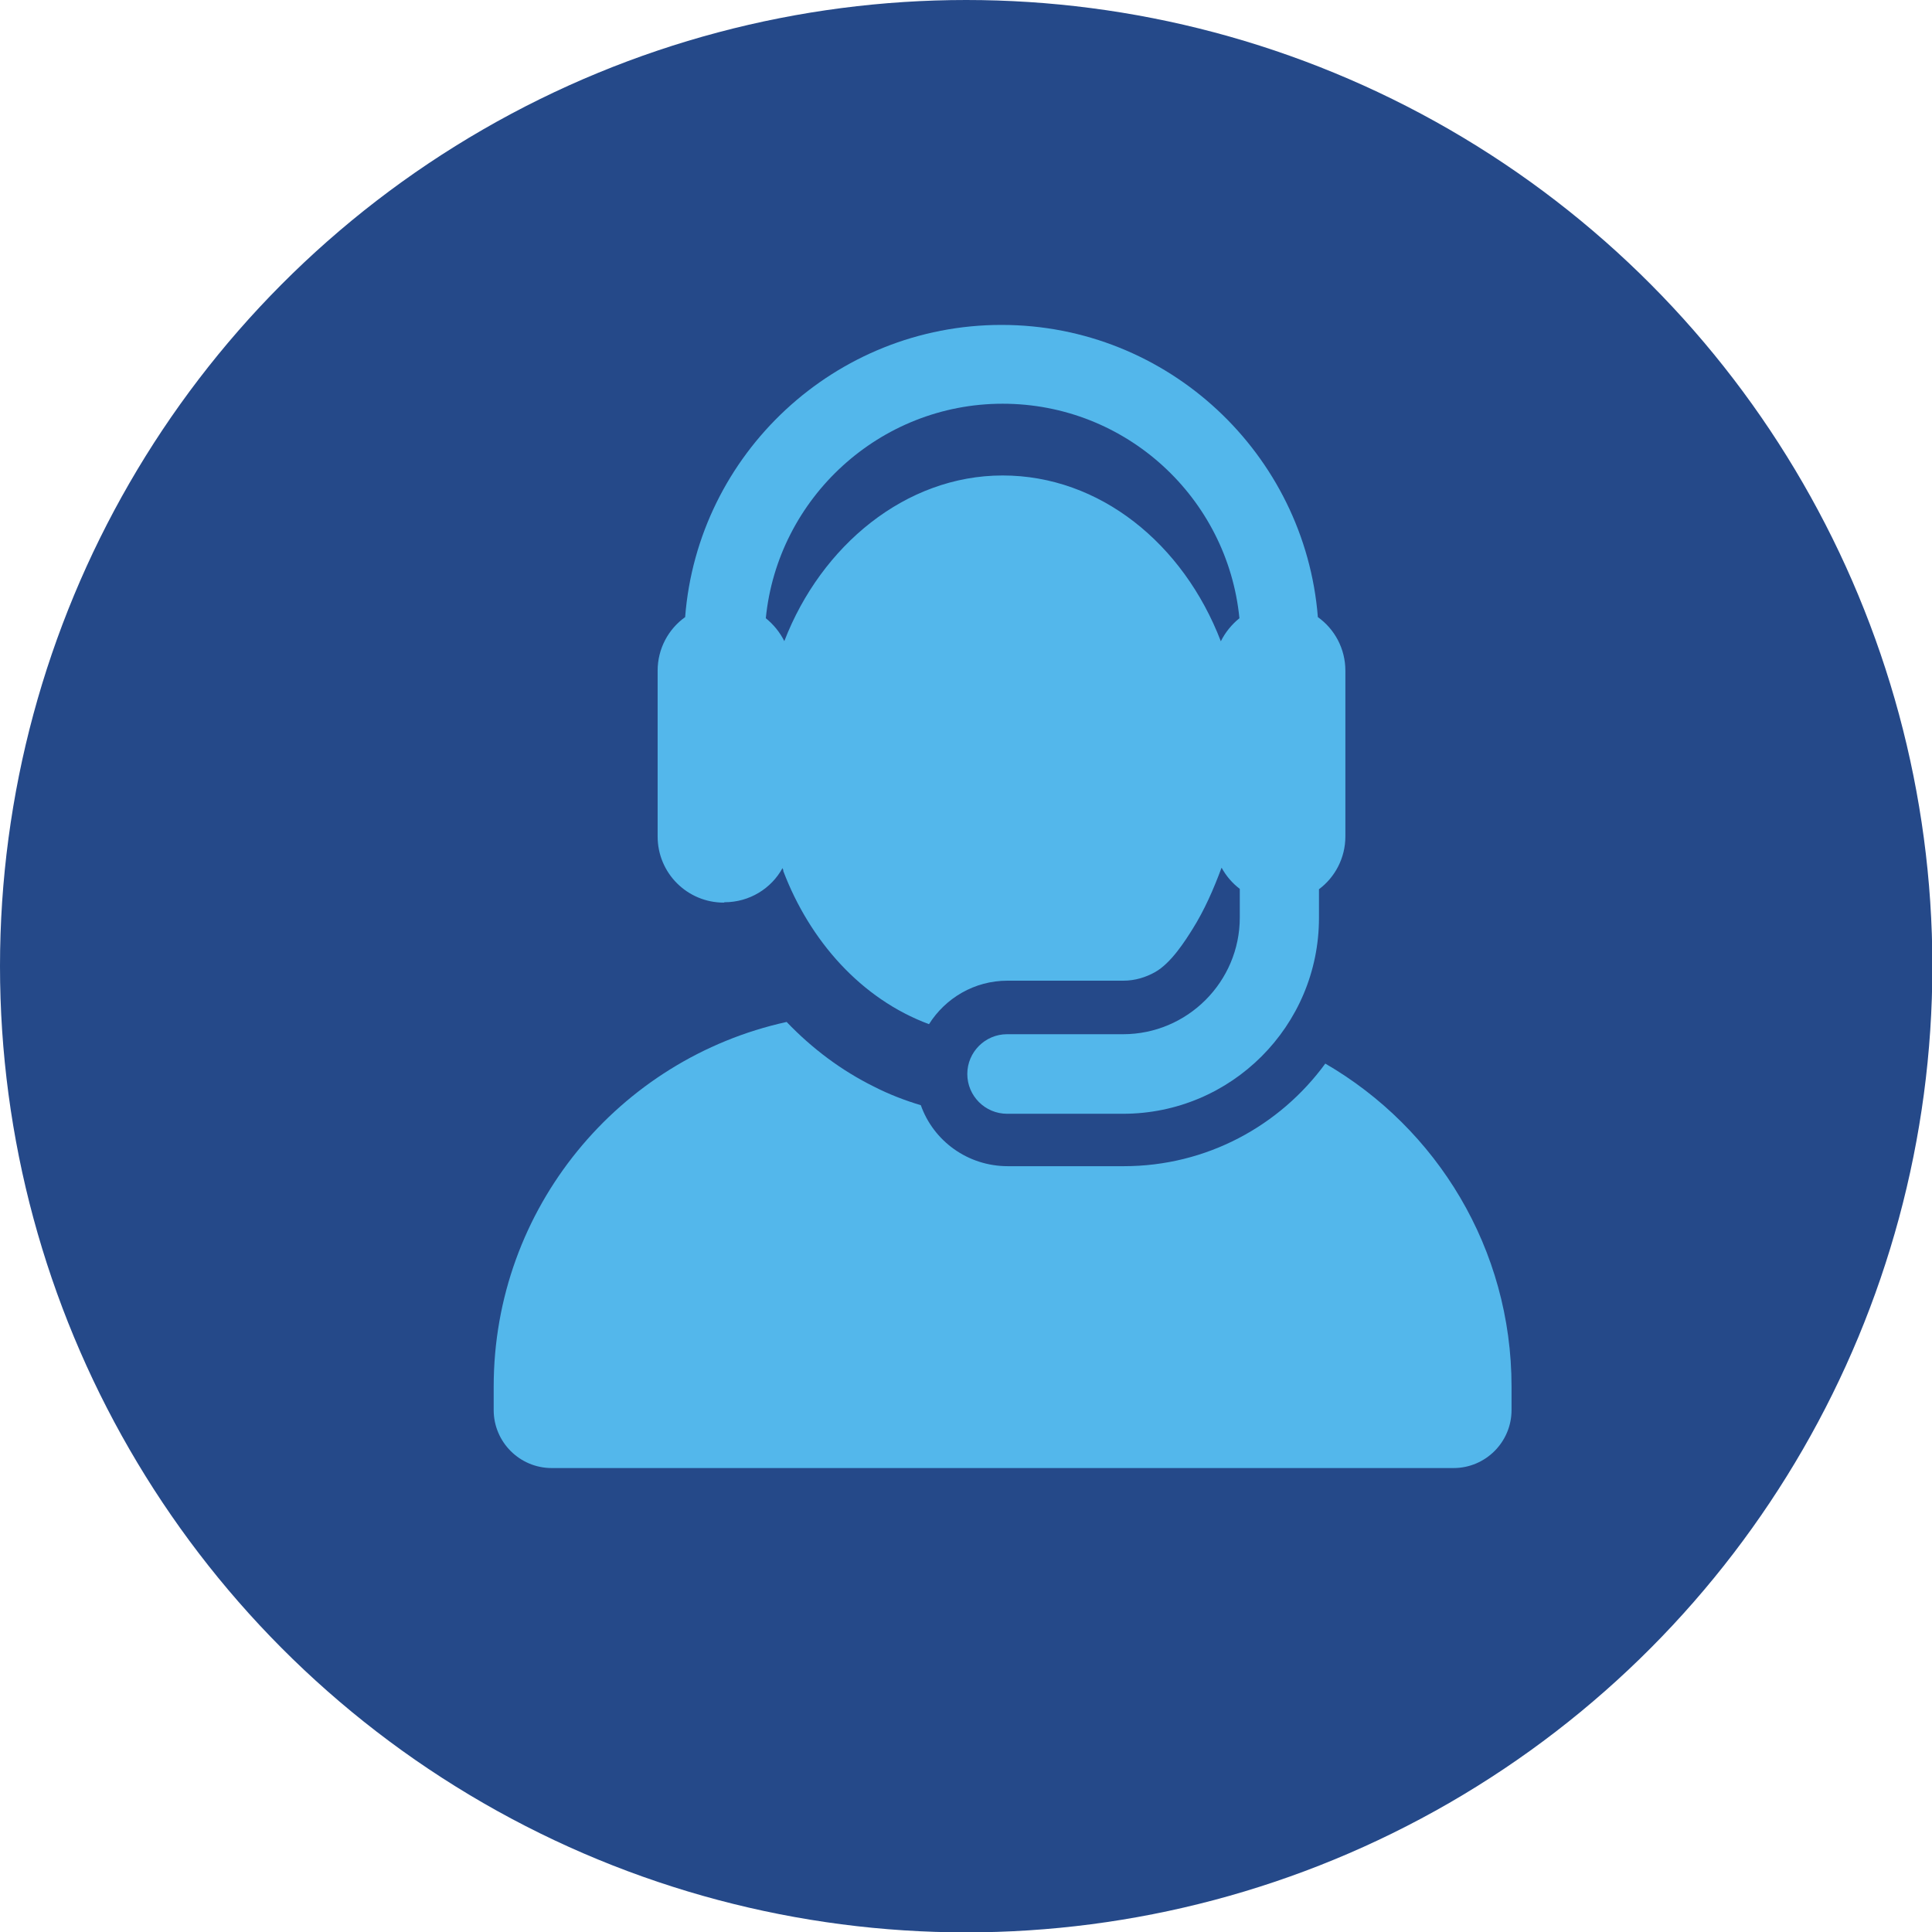
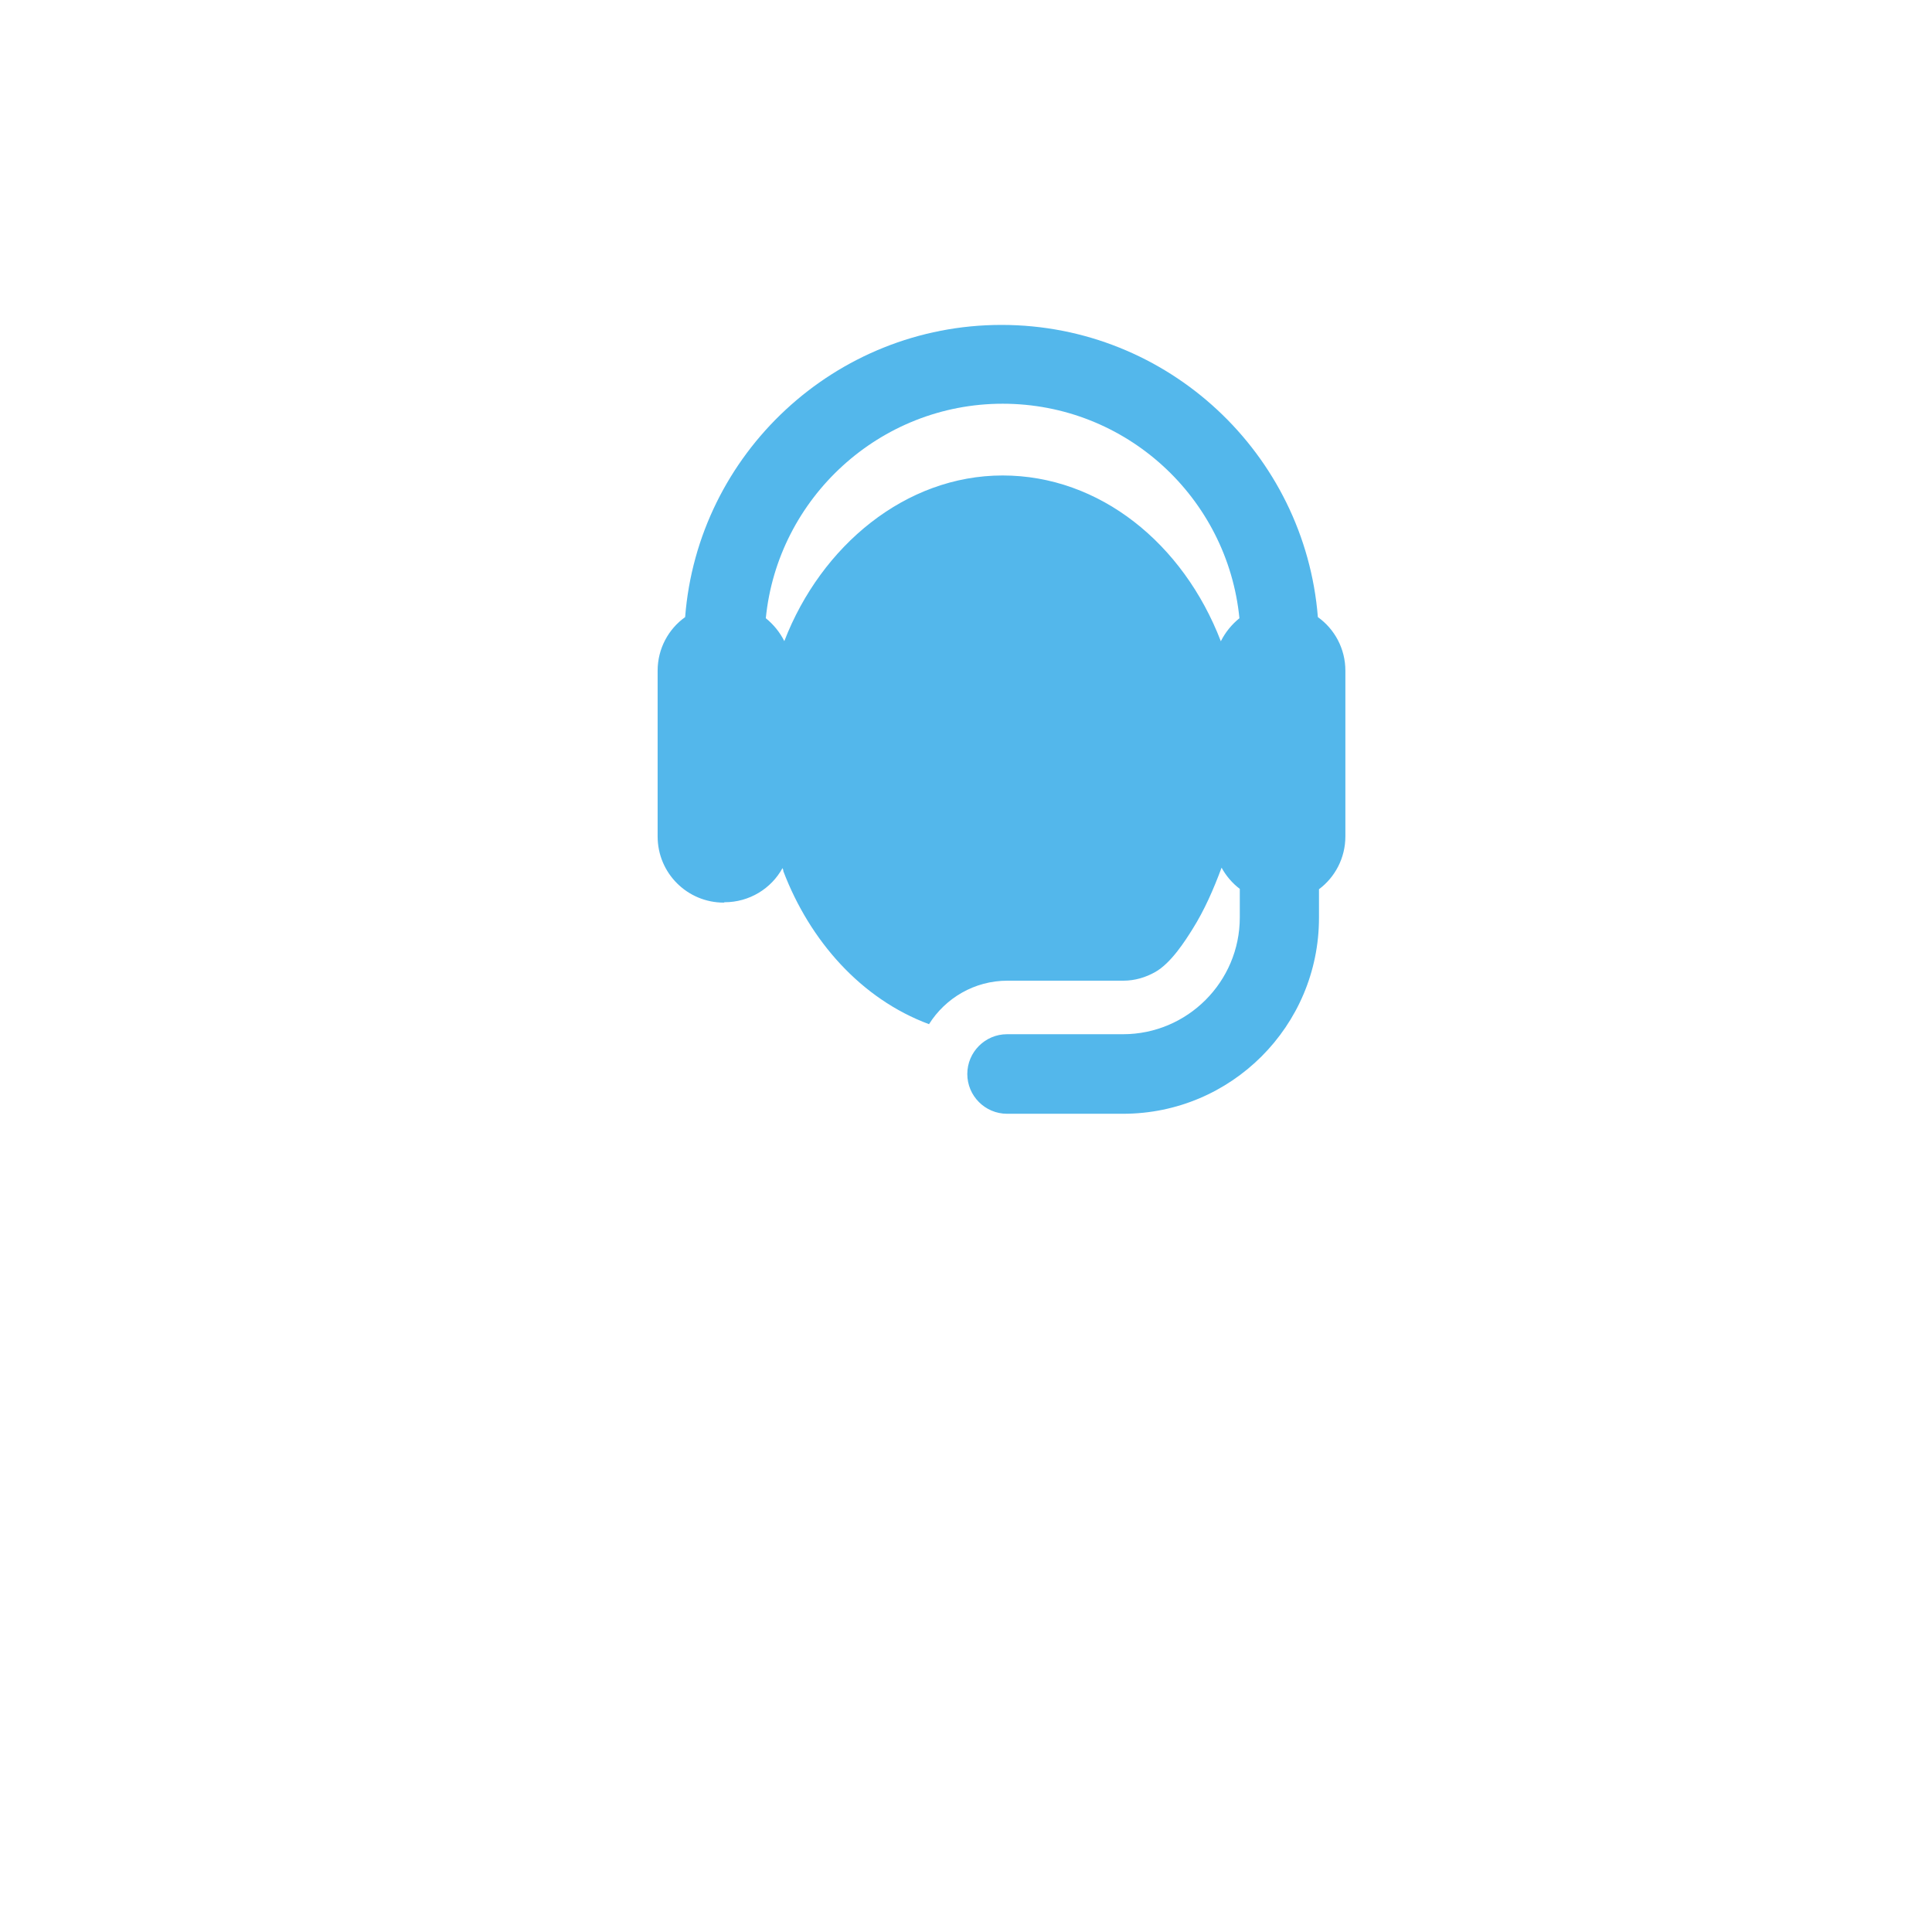
<svg xmlns="http://www.w3.org/2000/svg" id="Layer_2" data-name="Layer 2" viewBox="0 0 51.97 51.97">
  <defs>
    <style>
      .cls-1 {
        fill: #254989;
      }

      .cls-1, .cls-2 {
        stroke-width: 0px;
      }

      .cls-2 {
        fill: #53b7eb;
      }
    </style>
  </defs>
  <g id="Layer_1-2" data-name="Layer 1">
    <g>
-       <circle class="cls-1" cx="25.99" cy="25.99" r="25.99" />
      <g>
-         <path class="cls-2" d="M35.65,28.61c-1.22,1.67-3.19,2.76-5.42,2.76h-3.12c-1.08,0-2-.68-2.34-1.64-.43-.13-.85-.29-1.26-.5-.87-.43-1.66-1.02-2.35-1.74-4.51.99-7.88,5.01-7.88,9.81v.63c0,.86.7,1.56,1.56,1.56h24.26c.86,0,1.56-.7,1.56-1.56v-.63c0-3.71-2.01-6.95-5.01-8.69Z" />
        <path class="cls-2" d="M19.49,24.27c.67,0,1.26-.37,1.56-.92,0,.02.02.04.02.06,0,0,0,.01,0,.02.71,1.87,2.09,3.44,3.92,4.12.44-.7,1.22-1.17,2.11-1.17h3.12c.31,0,.6-.09.85-.23.43-.24.81-.84,1.01-1.16.32-.51.56-1.06.78-1.65.12.22.29.42.49.57v.77c0,1.73-1.41,3.14-3.14,3.14h-3.12c-.59,0-1.07.48-1.07,1.07s.48,1.07,1.07,1.07h3.12c2.91,0,5.27-2.36,5.27-5.27v-.77c.43-.32.71-.84.71-1.42v-4.46c0-.59-.29-1.12-.74-1.44-.35-4.39-4.03-7.86-8.51-7.86s-8.17,3.47-8.51,7.86c-.45.32-.74.85-.74,1.44v4.46c0,.99.8,1.78,1.78,1.78ZM26.97,10.86c3.32,0,6.05,2.53,6.37,5.77-.21.17-.38.38-.5.62-1.01-2.63-3.26-4.46-5.87-4.46s-4.88,1.89-5.87,4.45c0,0,0,0,0,.01-.12-.24-.29-.45-.5-.62.32-3.23,3.06-5.77,6.37-5.77Z" />
      </g>
    </g>
  </g>
</svg>